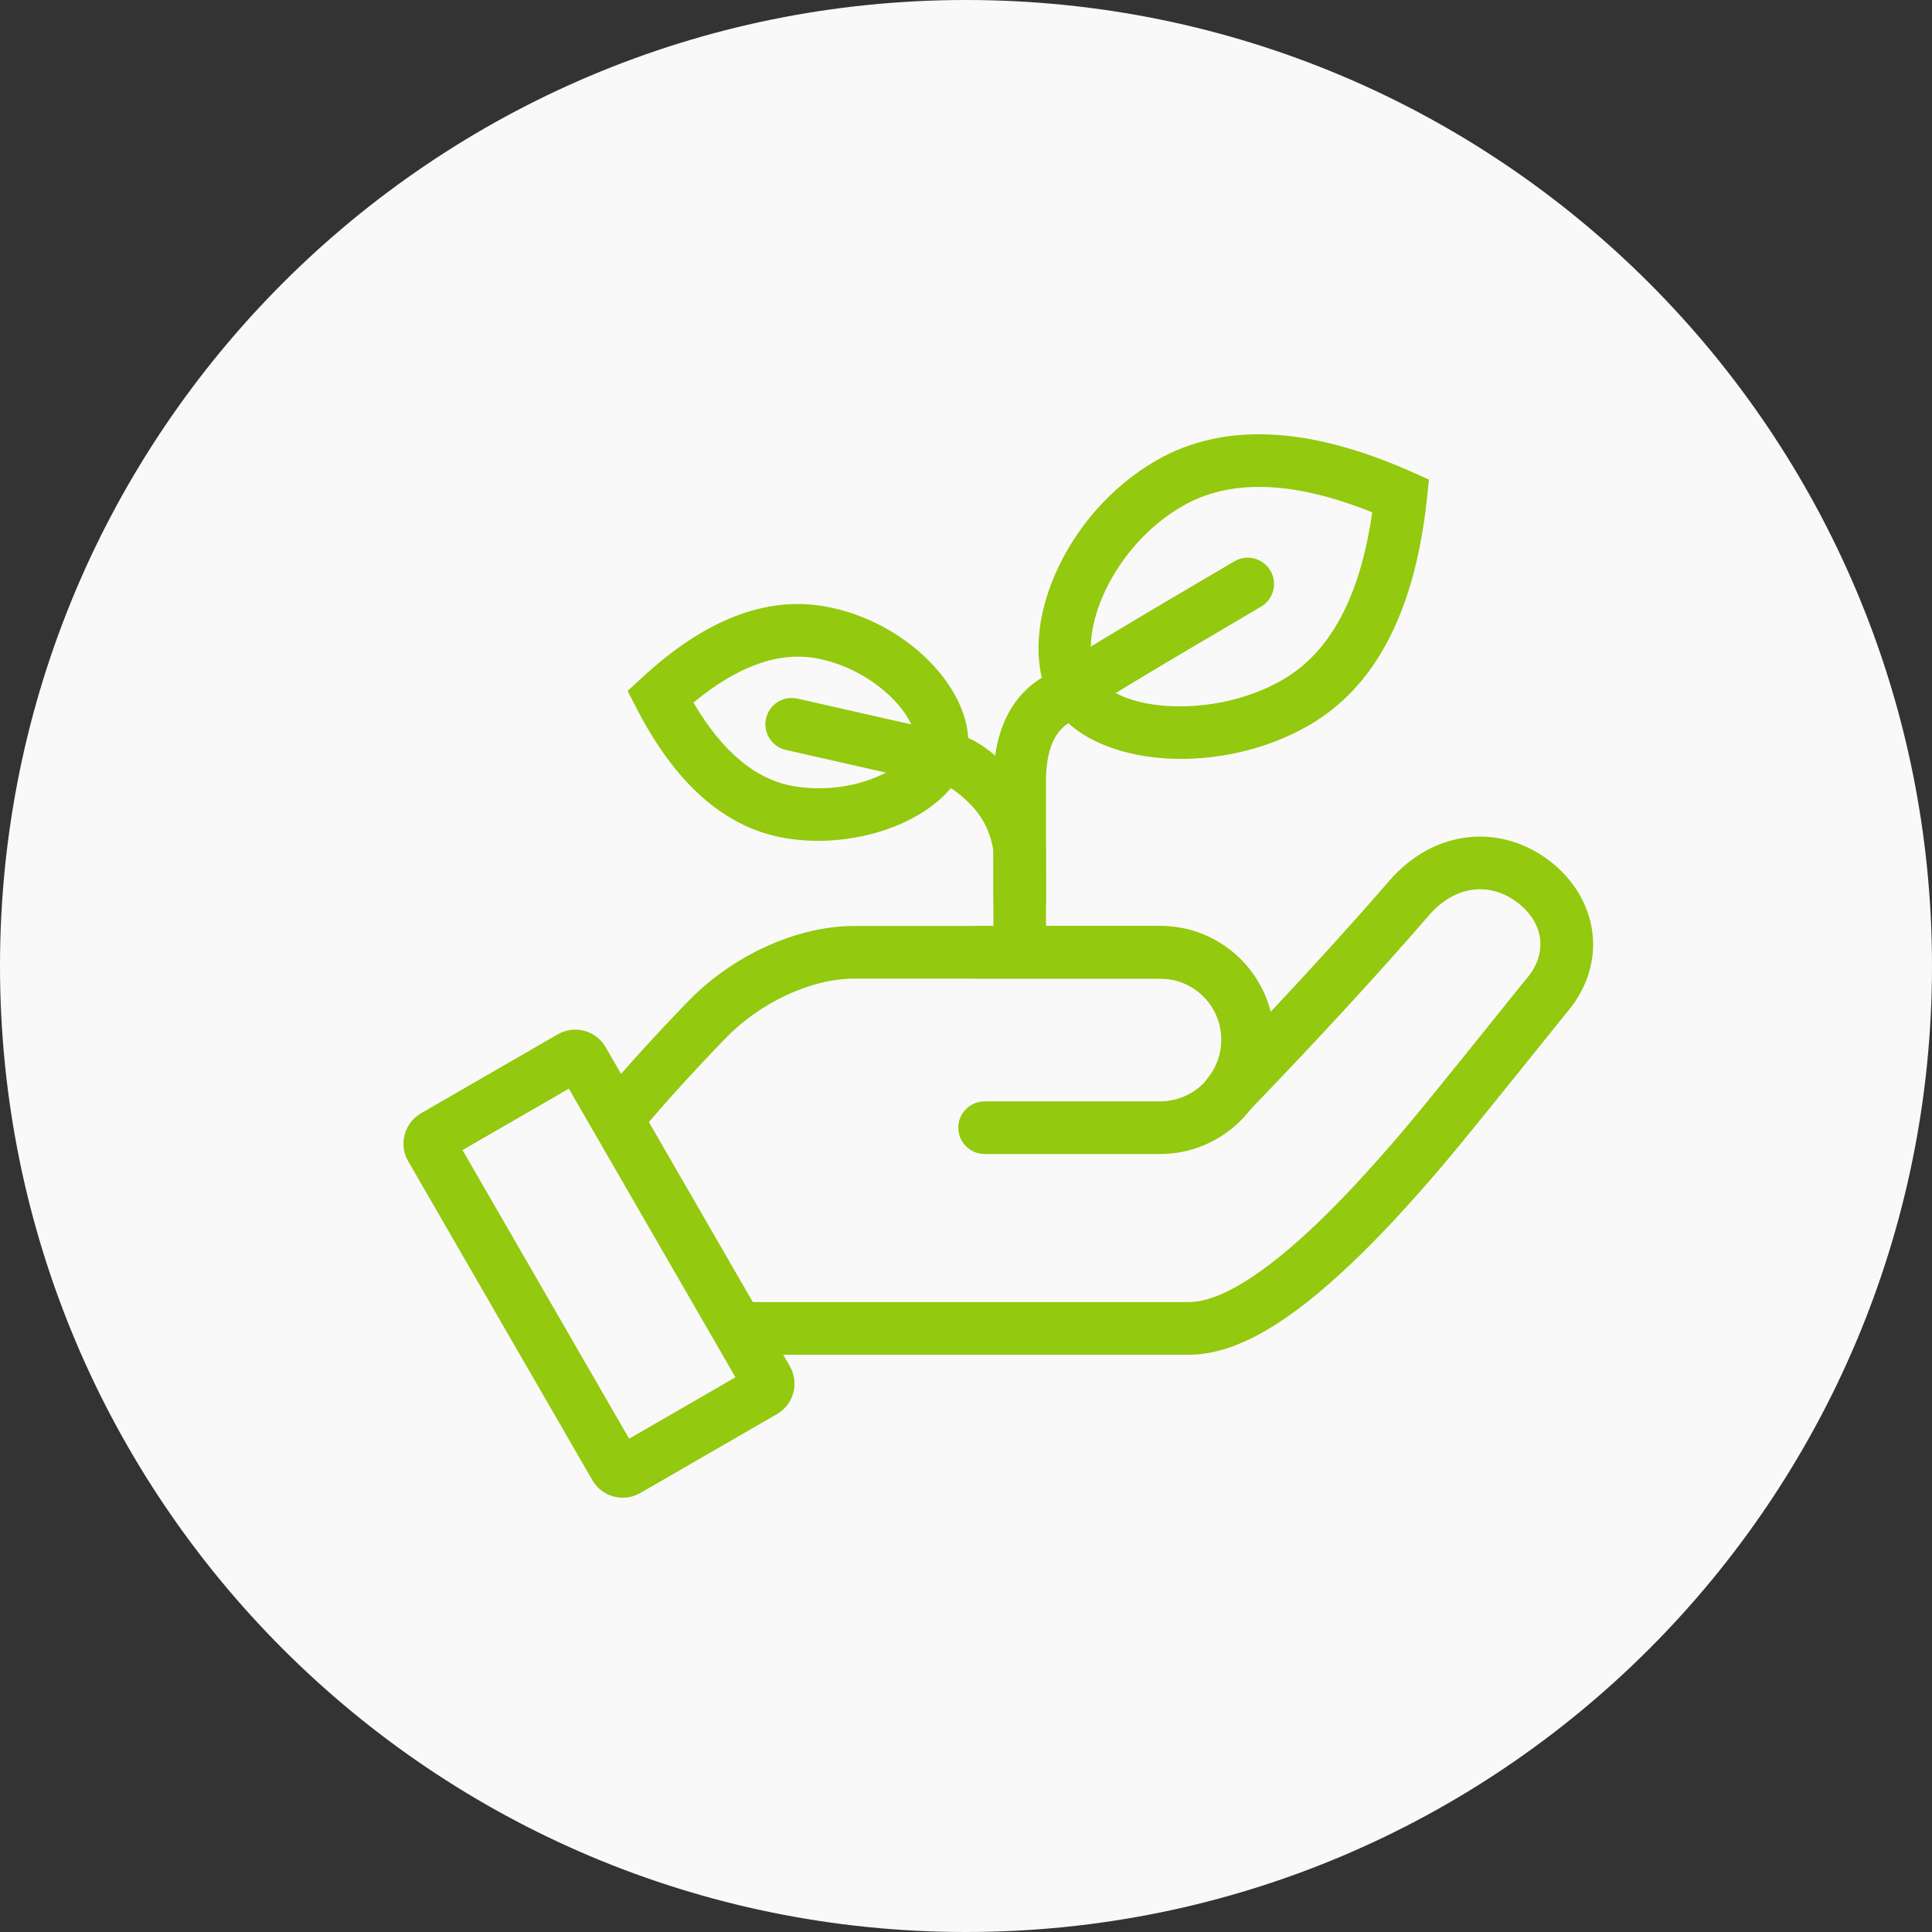
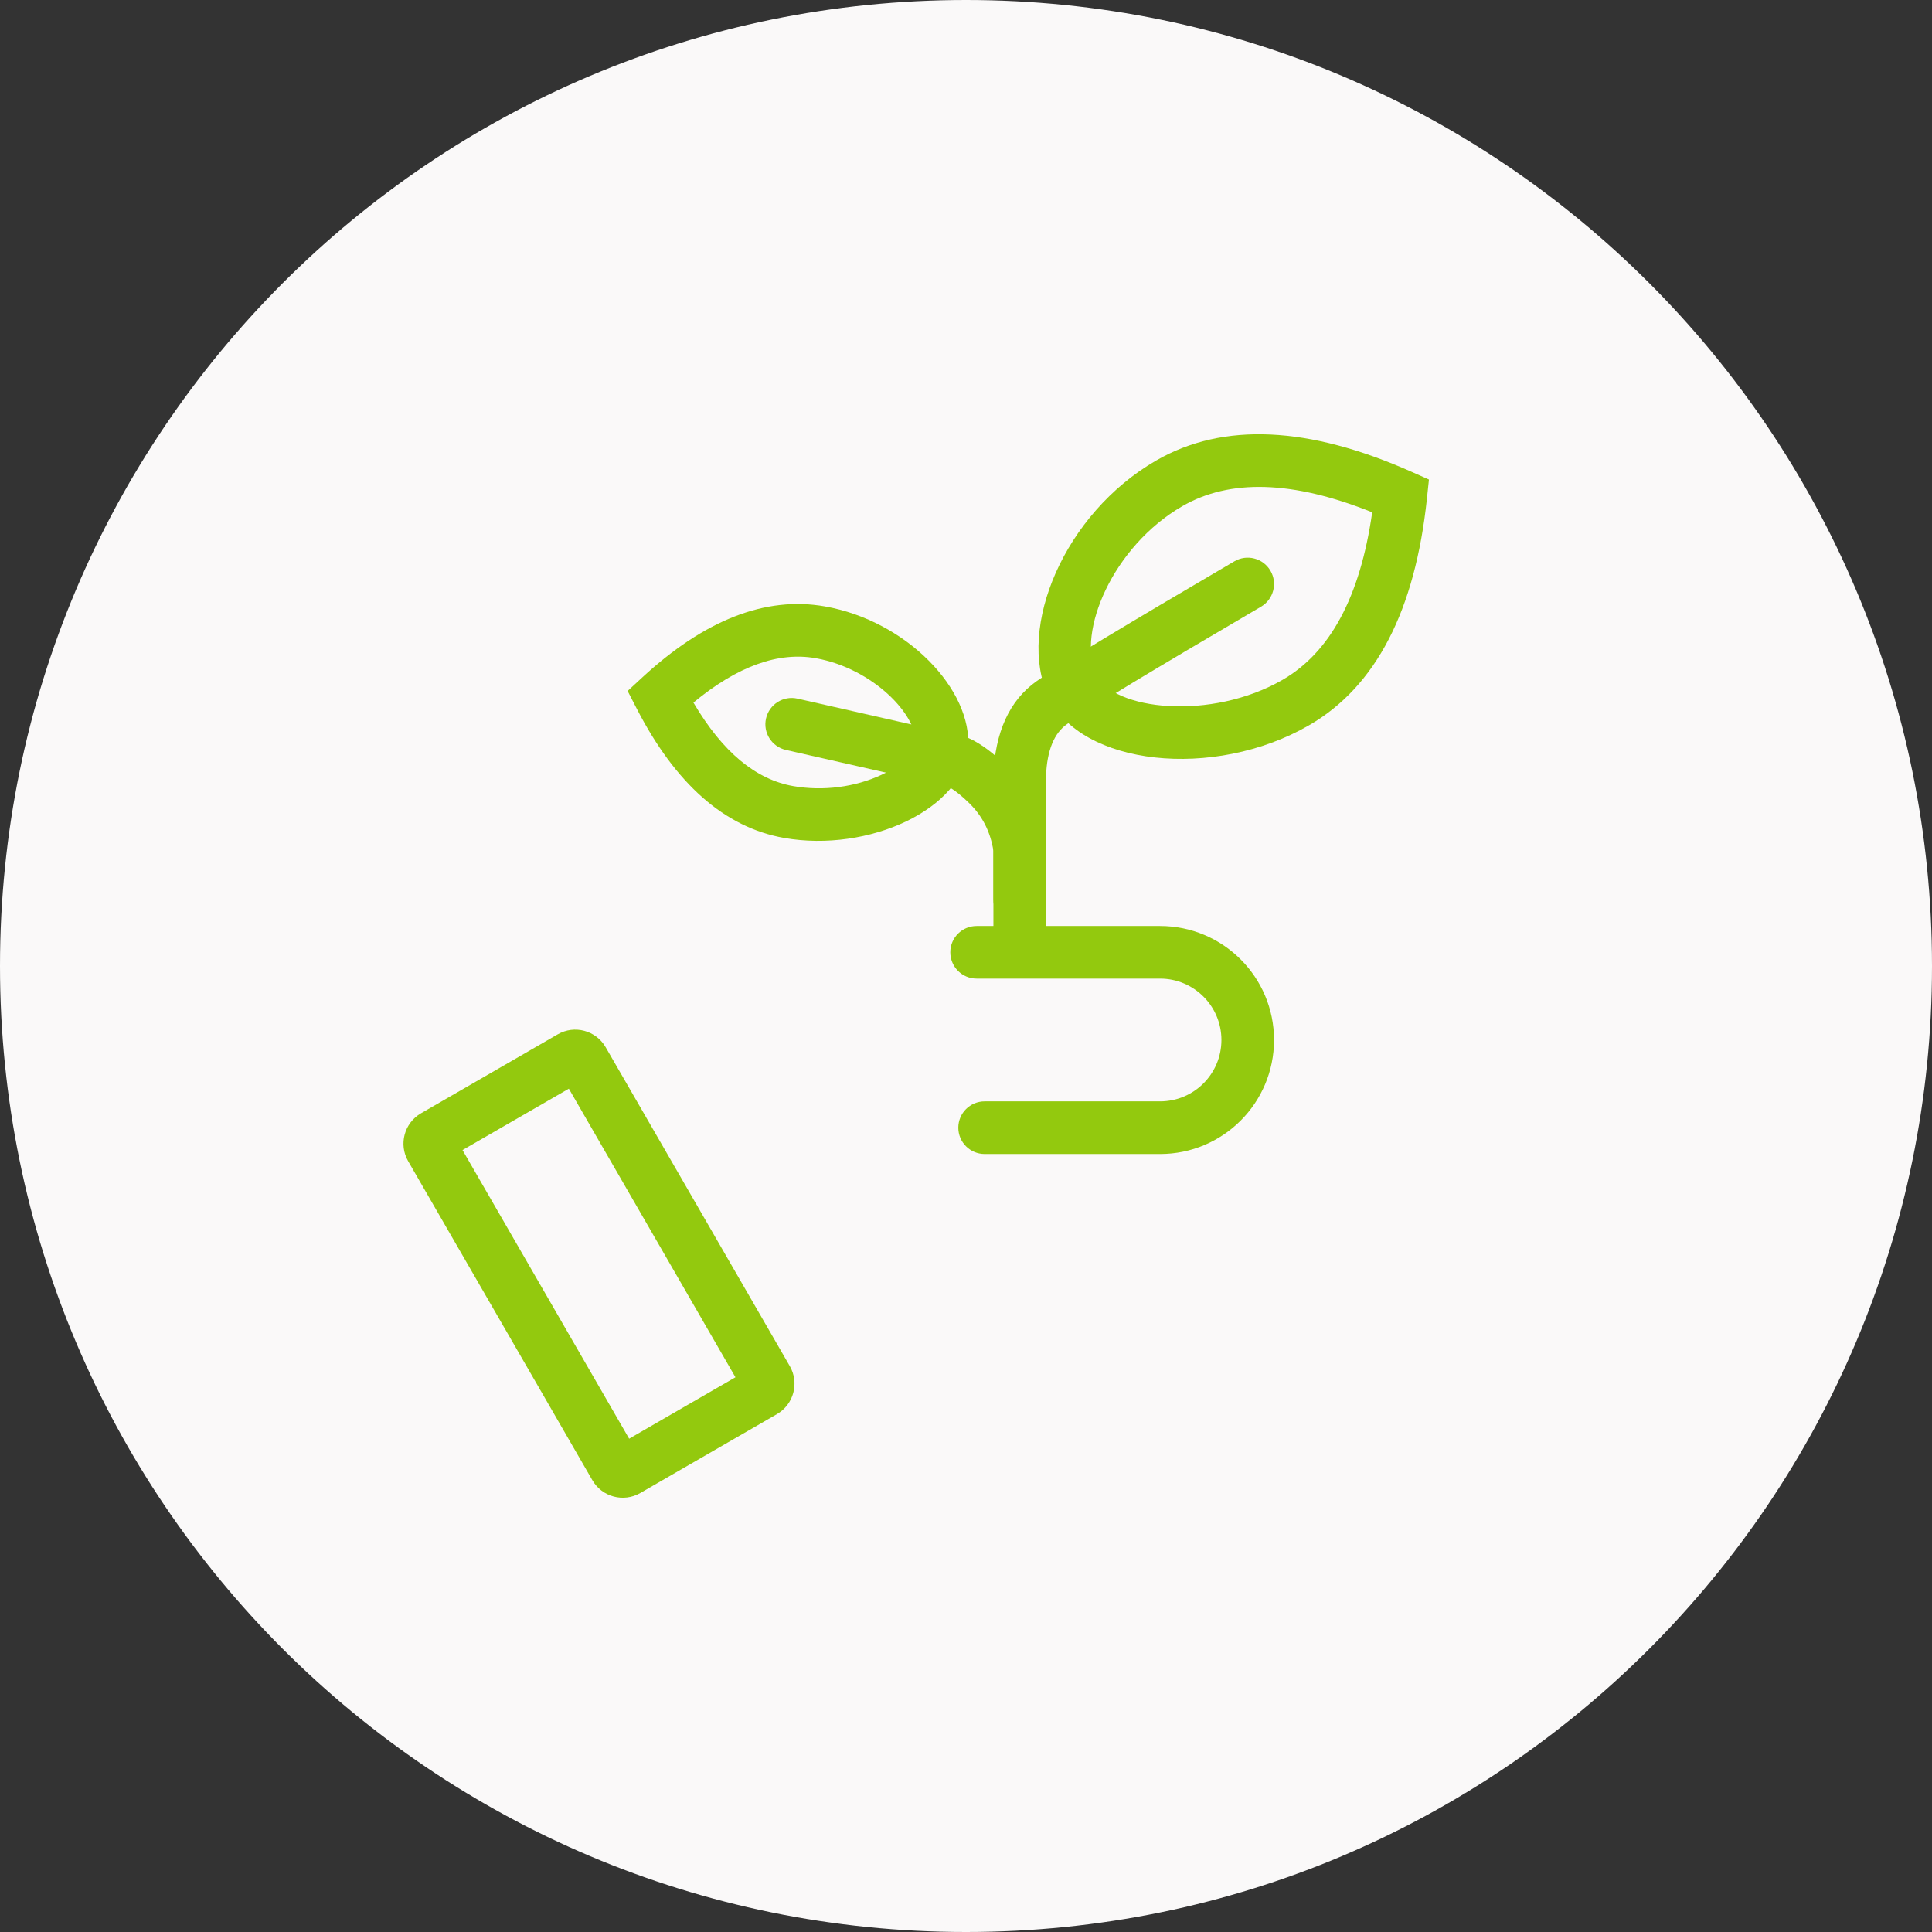
<svg xmlns="http://www.w3.org/2000/svg" width="48px" height="48px" viewBox="0 0 48 48" version="1.1">
  <rect x="0" y="0" width="48" height="48" fill="#333333" stroke="none" />
  <title>Group 17</title>
  <g id="Page-1" stroke="none" stroke-width="1" fill="none" fill-rule="evenodd">
    <g id="Values" transform="translate(-759, -1367)">
      <g id="Group-17" transform="translate(759, 1367)">
        <path d="M48,24 C48,37.255 37.255,48 24,48 C10.745,48 0,37.255 0,24 C0,10.745 10.745,0 24,0 C37.255,0 48,10.745 48,24" id="Fill-1" fill="#FAF9F9" />
-         <path d="M34.514,21.886 C35.642,20.581 37.295,20.463 38.502,21.39 C39.703,22.311 39.981,23.916 38.928,25.154 C38.742,25.373 36.624,28.038 35.827,28.974 C35.032,29.907 34.298,30.701 33.597,31.369 C32.05,32.843 30.727,33.657 29.546,33.657 L18.601,33.657 C17.788,33.657 14.819,27.398 15.011,27.169 C15.569,26.505 16.258,25.747 17.081,24.893 C18.168,23.765 19.764,23.006 21.221,23.006 L26.784,23.006 C27.72,23.006 27.72,23.006 28.869,23.006 C30.174,23.023 31.265,23.927 31.569,25.14 C32.678,23.957 33.66,22.872 34.514,21.886 L34.514,21.886 Z M29.546,32.349 C30.287,32.349 31.378,31.678 32.696,30.422 C33.359,29.79 34.063,29.027 34.831,28.127 C35.611,27.212 37.727,24.549 37.932,24.308 C38.474,23.671 38.343,22.916 37.706,22.427 C37.035,21.913 36.166,21.974 35.502,22.741 C34.258,24.18 32.751,25.819 30.977,27.657 C30.395,28.261 29.47,27.436 30.002,26.788 C30.223,26.52 30.346,26.183 30.346,25.828 C30.346,24.998 29.68,24.323 28.86,24.314 L21.221,24.314 C20.14,24.314 18.875,24.916 18.021,25.8 C17.055,26.802 16.282,27.665 15.704,28.383 L18.114,32.349 L29.546,32.349 Z" id="Fill-3" fill="#93C90E" />
        <path d="M10.46,27.659 L13.856,25.698 C14.273,25.457 14.806,25.6 15.047,26.017 L19.623,33.942 C19.863,34.359 19.72,34.892 19.304,35.133 L15.907,37.094 C15.49,37.334 14.957,37.191 14.717,36.775 L10.141,28.85 C9.9,28.433 10.043,27.9 10.46,27.659 L10.46,27.659 Z M15.631,35.744 L18.272,34.218 L14.133,27.048 L11.491,28.573 L15.631,35.744 Z" id="Fill-5" fill="#93C90E" />
        <path d="M24.264,24.313 C23.903,24.313 23.61,24.02 23.61,23.659 C23.61,23.298 23.903,23.006 24.264,23.006 L28.821,23.006 C30.385,23.006 31.653,24.274 31.653,25.838 C31.653,27.403 30.385,28.671 28.821,28.671 L24.463,28.671 C24.102,28.671 23.809,28.378 23.809,28.017 C23.809,27.656 24.102,27.363 24.463,27.363 L28.821,27.363 C29.663,27.363 30.346,26.681 30.346,25.838 C30.346,24.996 29.663,24.313 28.821,24.313 L24.264,24.313 Z" id="Fill-7" fill="#93C90E" />
        <path d="M29.376,12.575 C27.646,13.574 26.747,15.709 27.233,16.755 C27.648,17.649 30.091,17.914 31.867,16.889 C33.039,16.212 33.791,14.843 34.092,12.728 C32.109,11.932 30.548,11.898 29.376,12.575 M28.722,11.443 C30.396,10.477 32.524,10.591 35.067,11.721 L35.502,11.914 L35.452,12.387 C35.159,15.154 34.194,17.055 32.52,18.021 C30.158,19.385 26.845,19.025 26.047,17.306 C25.252,15.593 26.446,12.757 28.722,11.443" id="Fill-9" fill="#93C90E" />
        <path d="M20.267,16.353 C21.679,16.602 22.808,17.769 22.749,18.491 C22.734,18.683 22.426,19.006 21.899,19.251 C21.257,19.55 20.46,19.663 19.707,19.53 C18.783,19.367 17.956,18.693 17.228,17.455 C18.335,16.541 19.343,16.19 20.267,16.353 M20.494,15.066 C19.009,14.804 17.491,15.414 15.959,16.829 L15.593,17.167 L15.821,17.609 C16.777,19.463 17.995,20.556 19.48,20.818 C21.585,21.189 23.93,20.097 24.052,18.597 C24.172,17.132 22.518,15.422 20.494,15.066" id="Fill-11" fill="#93C90E" />
        <path d="M25.988,23.224 C25.988,23.585 25.695,23.878 25.334,23.878 C24.973,23.878 24.681,23.585 24.681,23.224 C24.681,21.549 24.681,21.549 24.681,19.259 C24.721,18.203 25.072,17.402 25.759,16.92 C26.406,16.466 27.925,15.554 30.669,13.945 C30.98,13.762 31.38,13.867 31.563,14.178 C31.746,14.489 31.641,14.89 31.33,15.073 C28.639,16.651 27.113,17.568 26.51,17.99 C26.196,18.21 26.013,18.628 25.988,19.283 L25.988,23.224 Z" id="Fill-13" fill="#93C90E" />
        <path d="M24.681,22.352 C24.681,22.713 24.974,23.006 25.335,23.006 C25.696,23.006 25.988,22.713 25.988,22.352 L25.982,20.996 C25.872,20.225 25.544,19.563 25.005,19.031 C24.489,18.52 24.011,18.229 23.526,18.199 L19.814,17.357 C19.462,17.277 19.112,17.498 19.032,17.85 C18.952,18.202 19.173,18.552 19.525,18.632 L23.368,19.503 C23.471,19.516 23.552,19.54 23.613,19.575 C23.745,19.653 23.905,19.781 24.087,19.961 C24.41,20.28 24.606,20.666 24.681,21.137 L24.681,22.352 Z" id="Fill-15" fill="#93C90E" />
      </g>
    </g>
  </g>
</svg>